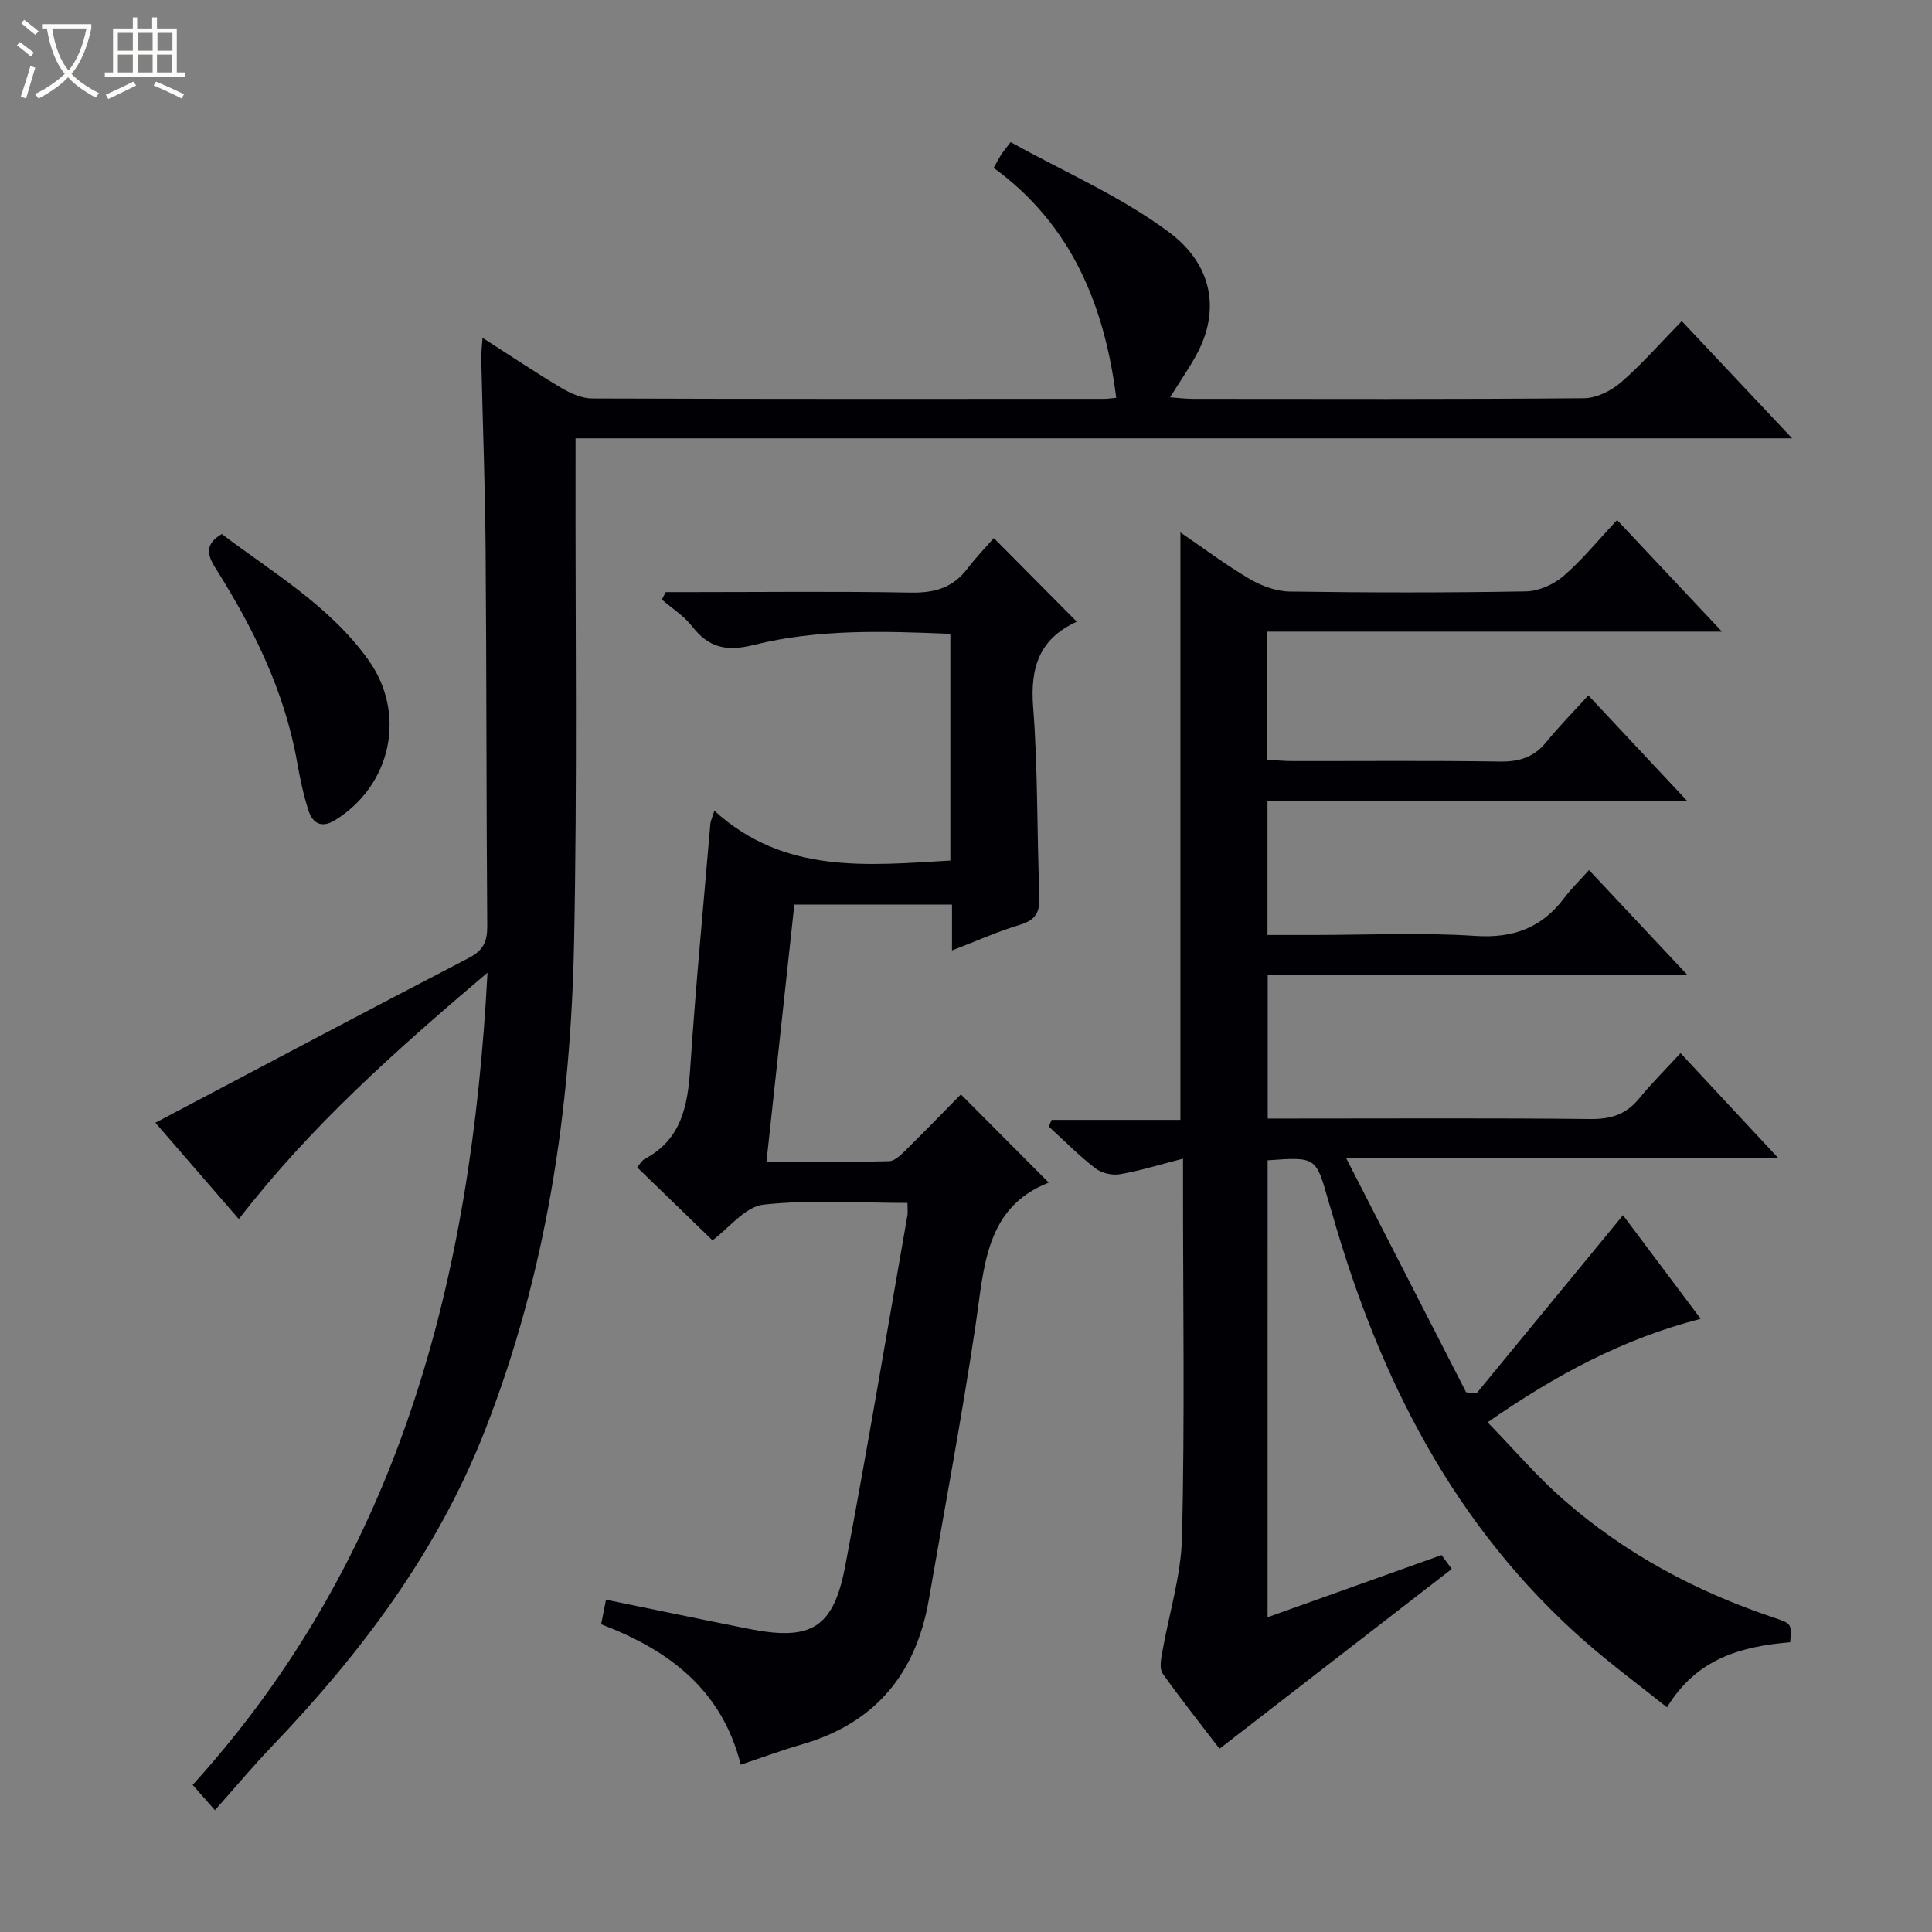
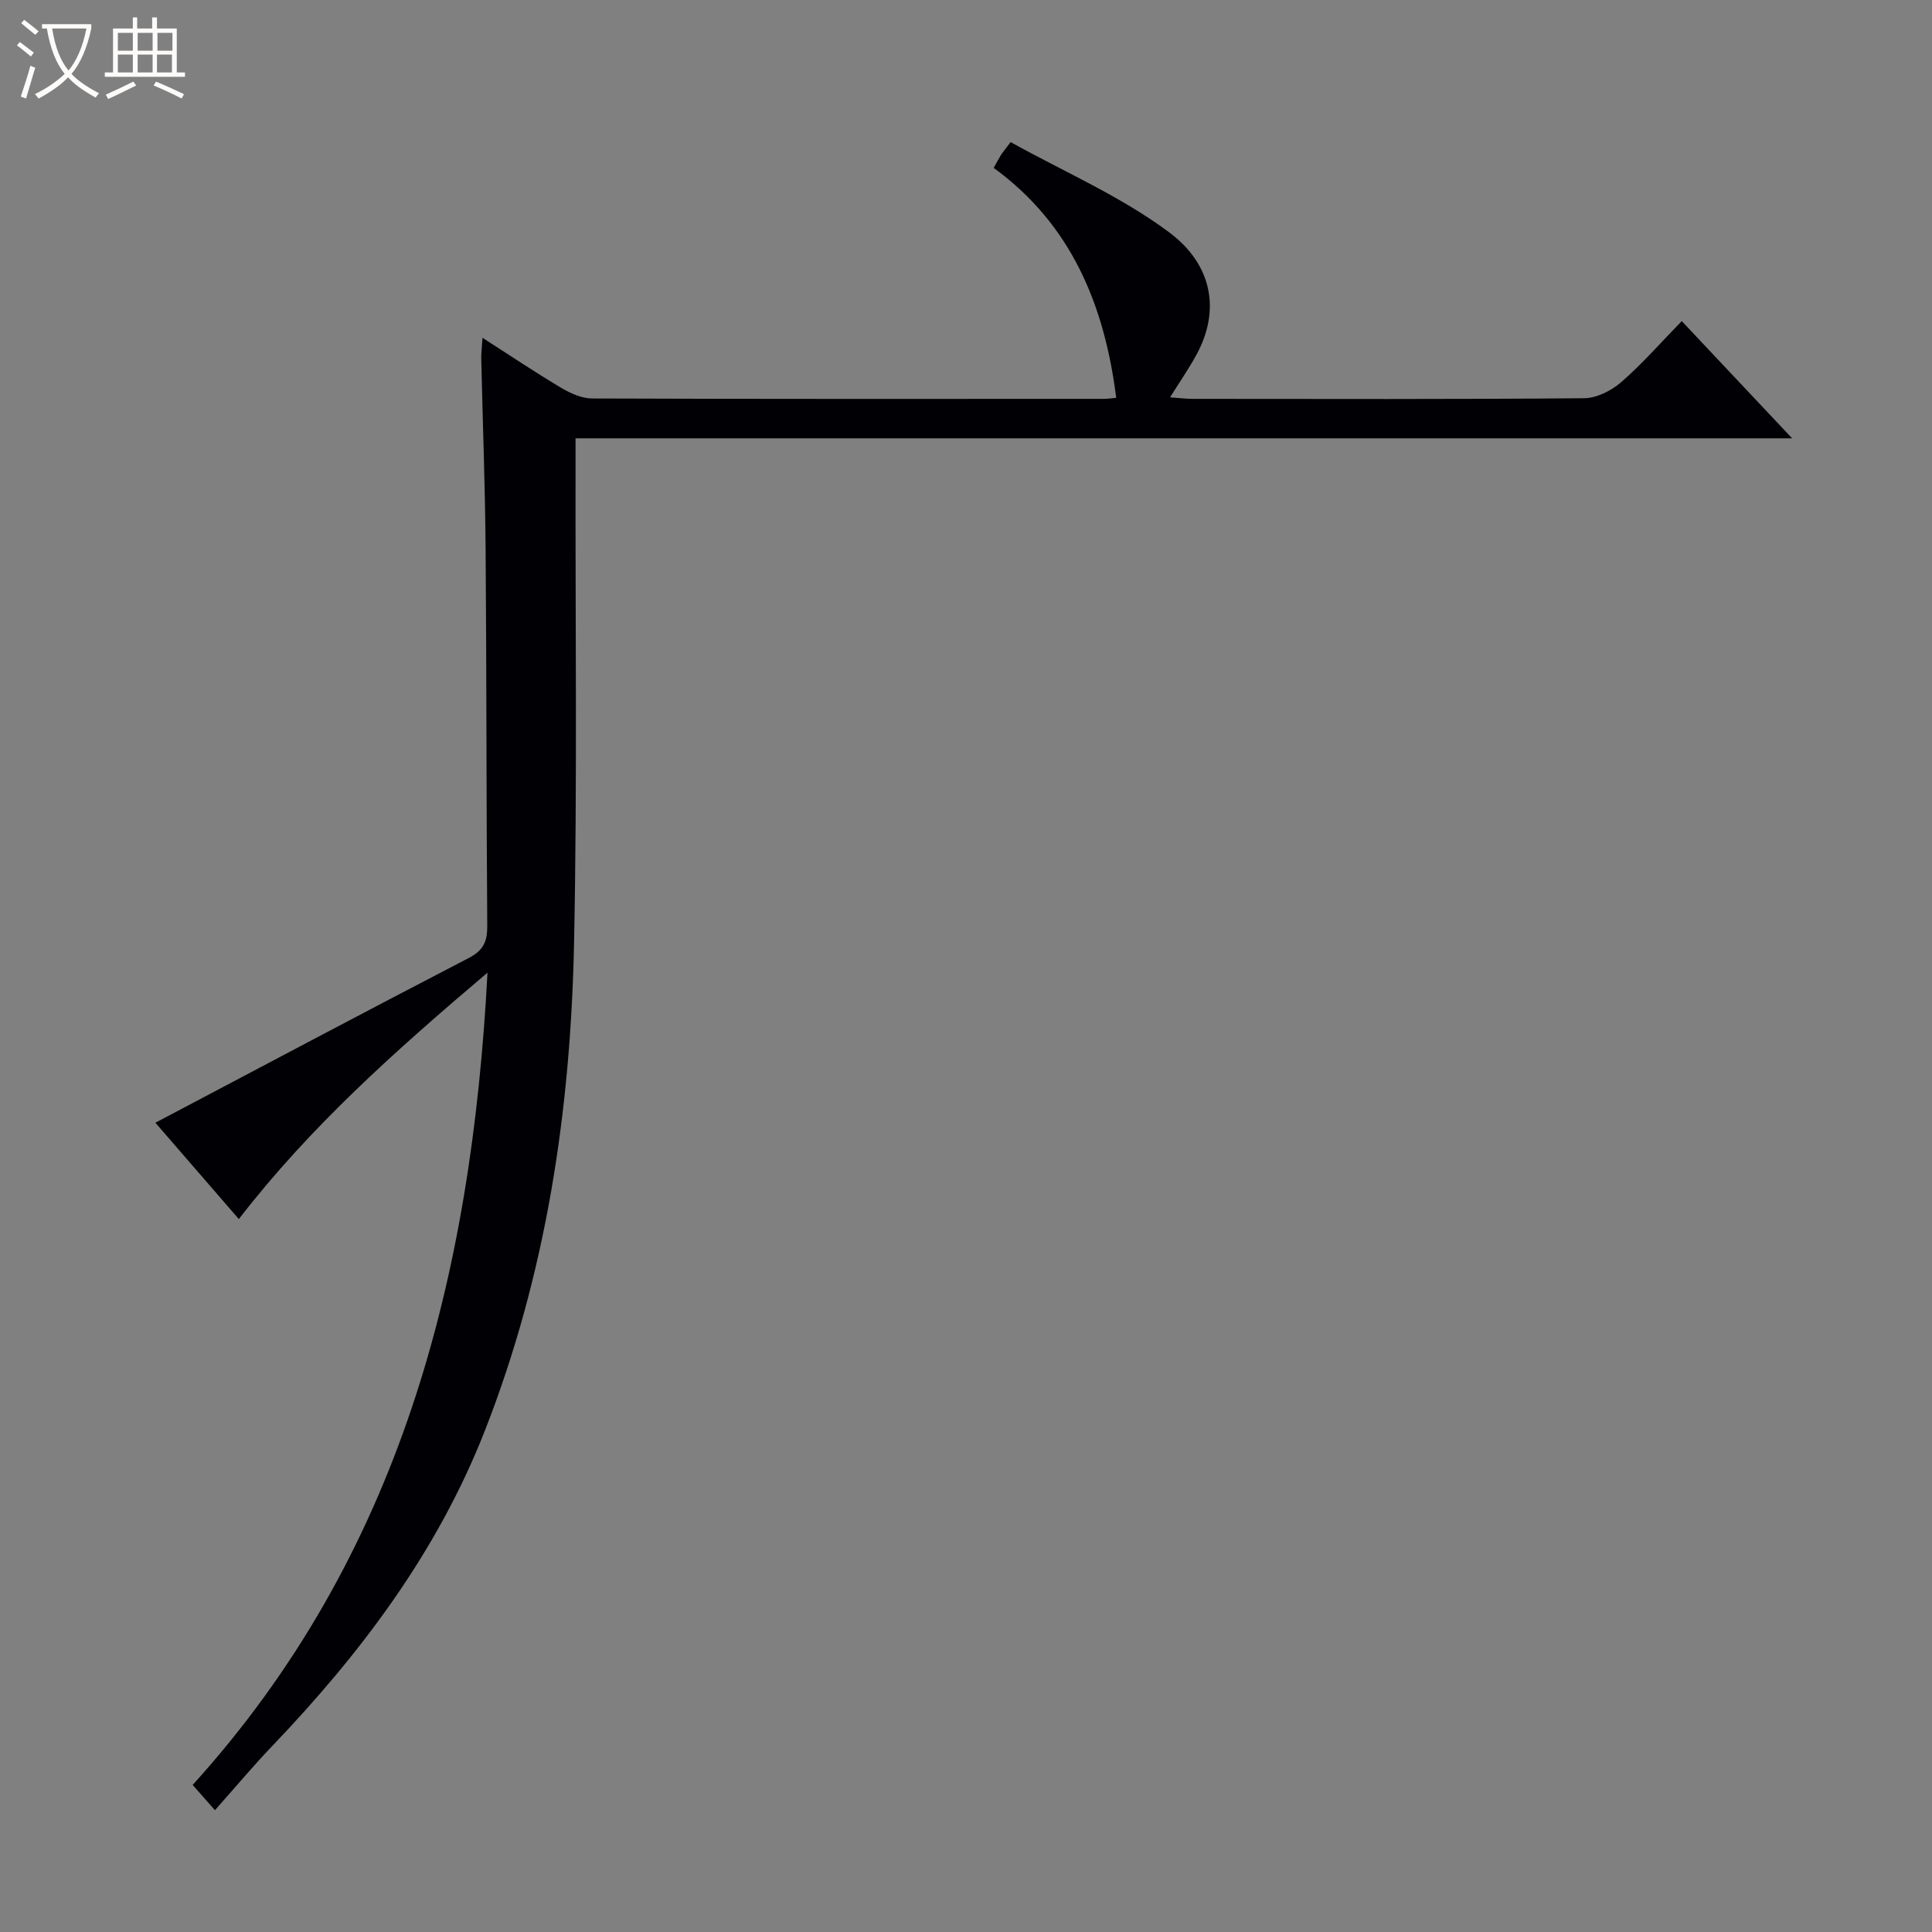
<svg xmlns="http://www.w3.org/2000/svg" enable-background="new 0 0 400 400" viewBox="0 0 400 400">
  <rect x="0" y="0" width="400" height="400" fill="#808080" stroke="none" />
  <path d="m6.4 11.7c-1-.8-1.9-1.6-2.9-2.3l.6-.7c.9.7 1.9 1.4 2.9 2.2zm-2.1 8.3c.7-2.1 1.4-4.2 2-6.4.2.1.6.3 1 .4-.7 2.3-1.3 4.4-1.9 6.4zm3-12.8c-1.1-.9-2.1-1.7-2.9-2.4l.6-.7c1 .8 2 1.5 3 2.4zm1.4-1.3v-.9h10.2v.9c-.9 4.2-2.3 7.3-4.1 9.4 1.3 1.4 3.2 2.7 5.7 4-.2.2-.4.5-.7.9-2.5-1.4-4.4-2.7-5.7-4.2-1.4 1.5-3.5 3-6.1 4.4 0 0 0 0-.1-.1-.3-.4-.5-.7-.7-.8 2.7-1.3 4.7-2.8 6.2-4.2-1.8-2.2-3-5.3-3.7-9.4zm9.2 0h-7.1c.6 3.8 1.7 6.7 3.4 8.7 1.7-2.1 2.9-4.8 3.7-8.7z" fill="#fcfbfa" />
  <path d="m31.6 3.6h.9v2.3h4.1v9.1h1.7v.9h-16.6v-.9h1.7v-9.1h4.1v-2.3h.9v2.3h3.1v-2.3zm-4 13.3.6.8c-1.9.9-3.8 1.9-5.8 2.8-.2-.3-.3-.6-.5-.9 2-.9 3.9-1.8 5.7-2.7zm-3.2-10.1v3.7h3.1v-3.7zm0 4.5v3.7h3.1v-3.7zm4.1-4.5v3.7h3.1v-3.7zm0 4.5v3.7h3.1v-3.7zm9.1 9.1c-2.1-1.1-4.1-2-5.8-2.7l.5-.8c2.2.9 4.1 1.8 5.8 2.6zm-1.9-13.6h-3.1v3.7h3.1zm-3.2 4.5v3.7h3.1v-3.7z" fill="#fcfbfa" />
  <g fill="#010105">
-     <path d="m262.44 334.83c12.08-4.32 23.93-8.55 36.02-12.87.86 1.17 1.71 2.33 2.11 2.88-16.03 12.41-31.89 24.68-48.08 37.22-3.4-4.44-7.71-9.89-11.75-15.52-.67-.93-.42-2.72-.19-4.04 1.4-8.12 3.99-16.2 4.18-24.33.57-24.15.2-48.33.2-72.49 0-1.77 0-3.55 0-5.79-4.78 1.22-8.89 2.51-13.1 3.23-1.61.28-3.81-.26-5.09-1.26-3.39-2.63-6.43-5.72-9.61-8.63.2-.46.4-.91.6-1.37h26.66c0-40.76 0-80.8 0-121.63 4.88 3.33 9.45 6.76 14.34 9.64 2.43 1.43 5.46 2.55 8.23 2.6 16.33.24 32.67.26 48.99-.03 2.63-.05 5.72-1.43 7.75-3.18 3.88-3.34 7.14-7.38 11.1-11.59 7.41 7.88 14.2 15.1 21.72 23.1-31.86 0-62.86 0-94.15 0v26.51c1.67.1 3.41.29 5.16.29 14.33.02 28.67-.12 43 .1 4 .06 7.03-.87 9.58-4 2.61-3.22 5.54-6.18 8.74-9.7 7.05 7.54 13.44 14.37 20.49 21.89-29.47 0-58.02 0-86.92 0v27.72h9.51c11.17 0 22.37-.55 33.49.19 7.93.53 13.83-1.69 18.49-7.92 1.39-1.85 3.08-3.48 5.08-5.71 6.88 7.34 13.29 14.16 20.29 21.63-29.34 0-57.88 0-86.81 0v29.81h5.85c20.33 0 40.67-.12 61 .1 4.2.04 7.33-.95 10-4.2 2.62-3.2 5.57-6.13 8.62-9.44 6.97 7.49 13.26 14.24 20.25 21.75-29.94 0-58.84 0-89.48 0 8.64 16.86 16.74 32.67 24.84 48.47.72.07 1.44.15 2.15.22 10.09-12.27 20.18-24.54 30.32-36.88 4.93 6.57 10.28 13.71 16.09 21.45-16.08 4.12-29.95 11.58-44.12 21.42 5.44 5.6 10.17 11.15 15.59 15.91 12.77 11.23 27.53 19.13 43.64 24.52 3.74 1.25 3.74 1.28 3.42 5.11-10.01.85-19.37 3.31-25.5 13.48-5.81-4.64-11.52-8.86-16.85-13.52-27.12-23.76-42.66-54.42-52.41-88.49-.27-.96-.59-1.91-.86-2.87-2.56-9.1-2.56-9.1-12.57-8.38-.01 31.37-.01 62.74-.01 94.6z" />
    <path d="m44.5 374.78c-2.22-2.52-3.38-3.83-4.61-5.23 42.96-47.44 57.72-104.91 61.04-168.17-19.02 16.13-36.66 31.81-51.48 51.02-6.1-7.04-12.04-13.89-17.28-19.95 21.73-11.46 43.27-22.9 64.92-34.13 3.03-1.57 3.81-3.44 3.79-6.64-.2-25.99-.13-51.98-.34-77.97-.1-13.15-.61-26.29-.9-39.43-.03-1.14.13-2.28.26-4.34 5.77 3.7 10.95 7.18 16.31 10.37 1.91 1.13 4.24 2.18 6.39 2.19 35.33.13 70.65.09 105.98.08.82 0 1.64-.14 2.52-.22-2.42-19.2-9.3-35.91-25.37-47.6.69-1.22 1.06-1.96 1.5-2.66.35-.56.79-1.06 2.01-2.68 11.11 6.18 22.87 11.24 32.85 18.7 8.77 6.55 10.72 15.99 5.61 25.35-1.57 2.87-3.44 5.57-5.45 8.79 1.84.13 3.27.32 4.71.32 27 .02 53.99.1 80.99-.13 2.6-.02 5.66-1.55 7.69-3.32 4.38-3.8 8.22-8.22 12.55-12.65 7.63 8.1 14.88 15.8 22.85 24.27-84.35 0-167.7 0-251.88 0v5.22c-.06 33.12.37 66.25-.31 99.36-.71 34.54-5.73 68.39-18.47 100.89-9.87 25.16-25.66 46.07-44.08 65.34-3.88 4.05-7.5 8.39-11.8 13.22z" />
-     <path d="m137.84 122.59h5.2c15.16 0 30.33-.18 45.49.1 4.88.09 8.71-.96 11.71-4.9 1.81-2.38 3.9-4.53 5.52-6.39 6.04 6.09 11.48 11.57 17.17 17.31.23-.54.18-.07-.03.03-7.72 3.51-9.64 9.46-9 17.67 1.01 12.92.75 25.94 1.3 38.9.14 3.33-.58 5.12-3.98 6.14-4.58 1.37-8.97 3.35-14.12 5.33 0-3.48 0-6.36 0-9.5-11.12 0-21.68 0-32.64 0-1.91 17.6-3.8 35.05-5.77 53.24 8.86 0 17.12.1 25.38-.11 1.22-.03 2.56-1.4 3.58-2.41 3.92-3.85 7.73-7.81 11.29-11.42 6.28 6.31 12.33 12.39 18.19 18.27-13.17 5.13-13.36 17.51-15.14 29.47-2.84 19.02-6.41 37.93-9.69 56.89-2.66 15.36-11.14 25.6-26.36 29.98-4.12 1.18-8.15 2.69-12.58 4.17-3.89-15.54-14.9-23.74-28.9-29.07.37-1.87.67-3.43 1-5.09 10.07 2.06 19.77 4.09 29.49 6.02 13.01 2.58 17.6-.08 20.06-13.07 4.57-24.11 8.61-48.33 12.86-72.5.11-.64.01-1.33.01-2.6-9.99 0-20-.72-29.81.36-3.81.42-7.18 4.9-10.56 7.39-5.12-4.96-10.23-9.91-15.59-15.11.54-.62.93-1.4 1.56-1.74 7.61-4.04 8.9-11 9.42-18.76 1.13-16.92 2.74-33.8 4.18-50.7.04-.44.26-.87.82-2.64 14.44 13.18 31.6 11.32 48.86 10.32 0-15.68 0-31.11 0-46.94-13.78-.57-27.44-1.02-40.71 2.3-5.7 1.43-9.34.55-12.8-3.9-1.67-2.14-4.11-3.68-6.21-5.49.24-.52.52-1.03.8-1.55z" />
-     <path d="m45.91 110.56c10.6 8.01 22.33 14.86 30.34 26.04 7.99 11.15 4.8 26.03-6.95 33.25-2.73 1.68-4.59.58-5.42-2-1.06-3.28-1.77-6.69-2.37-10.08-2.58-14.65-9.03-27.67-16.85-40.08-1.85-2.92-2.25-5.02 1.25-7.13z" />
  </g>
</svg>